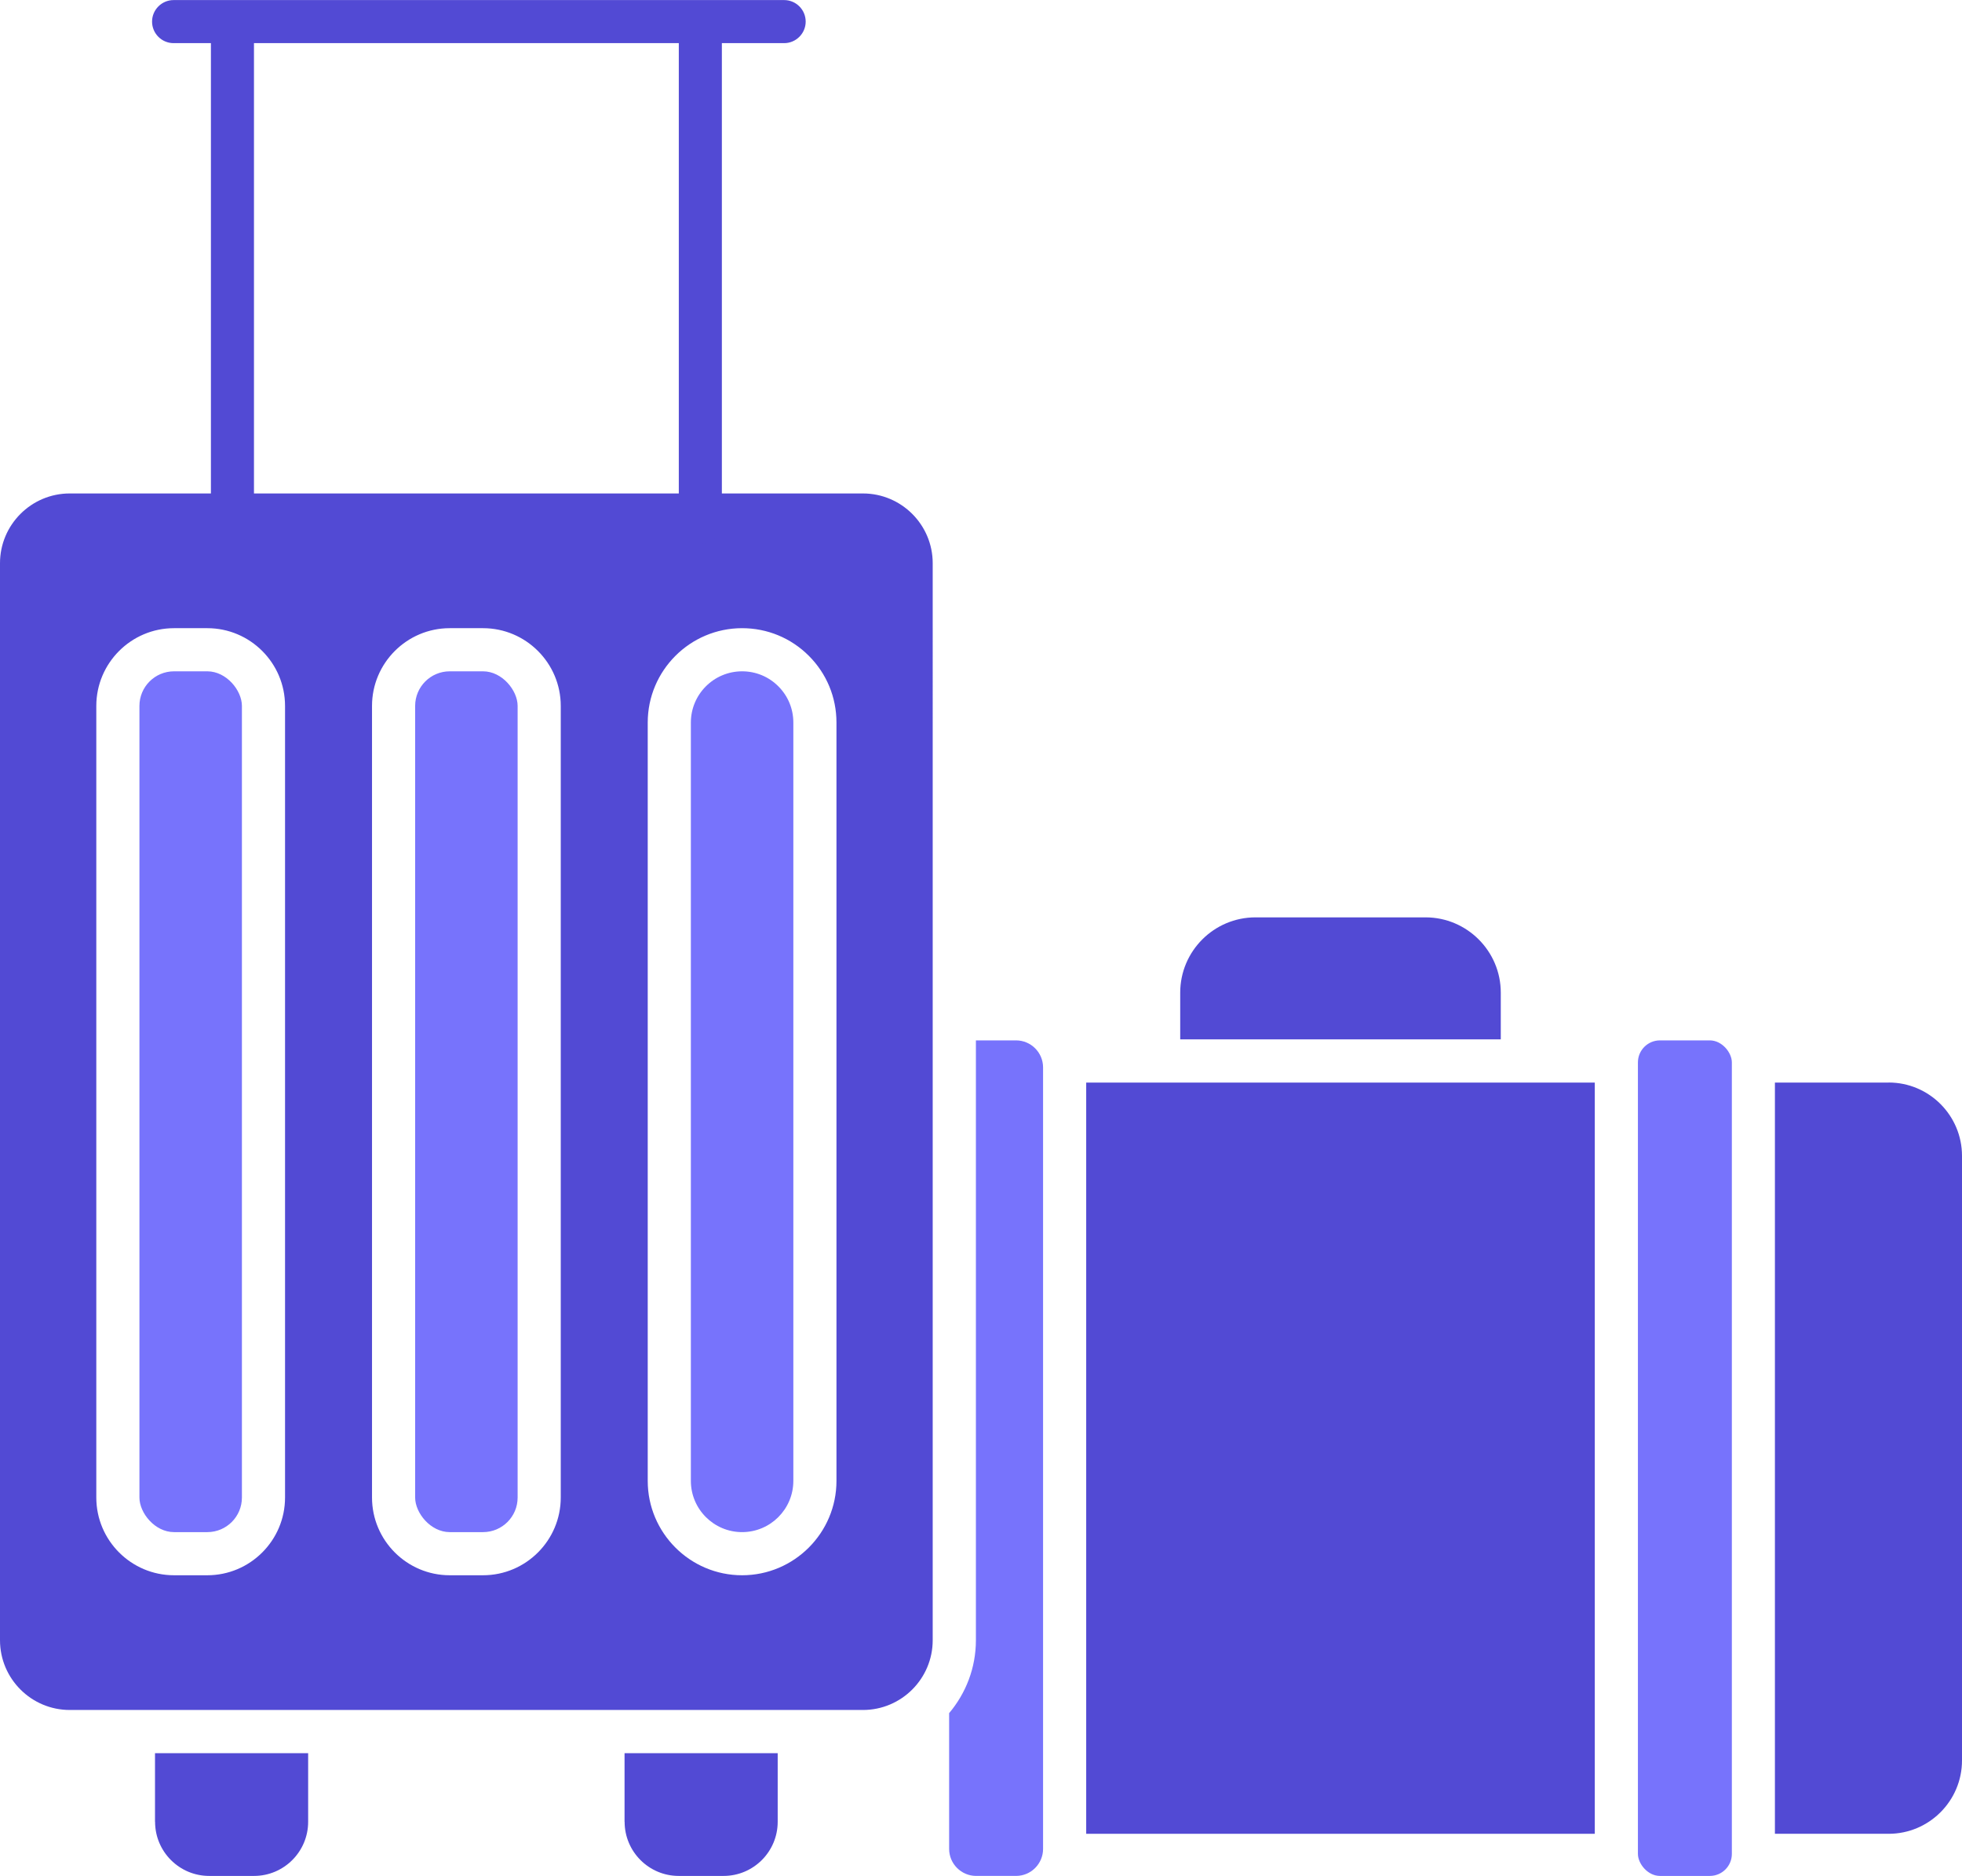
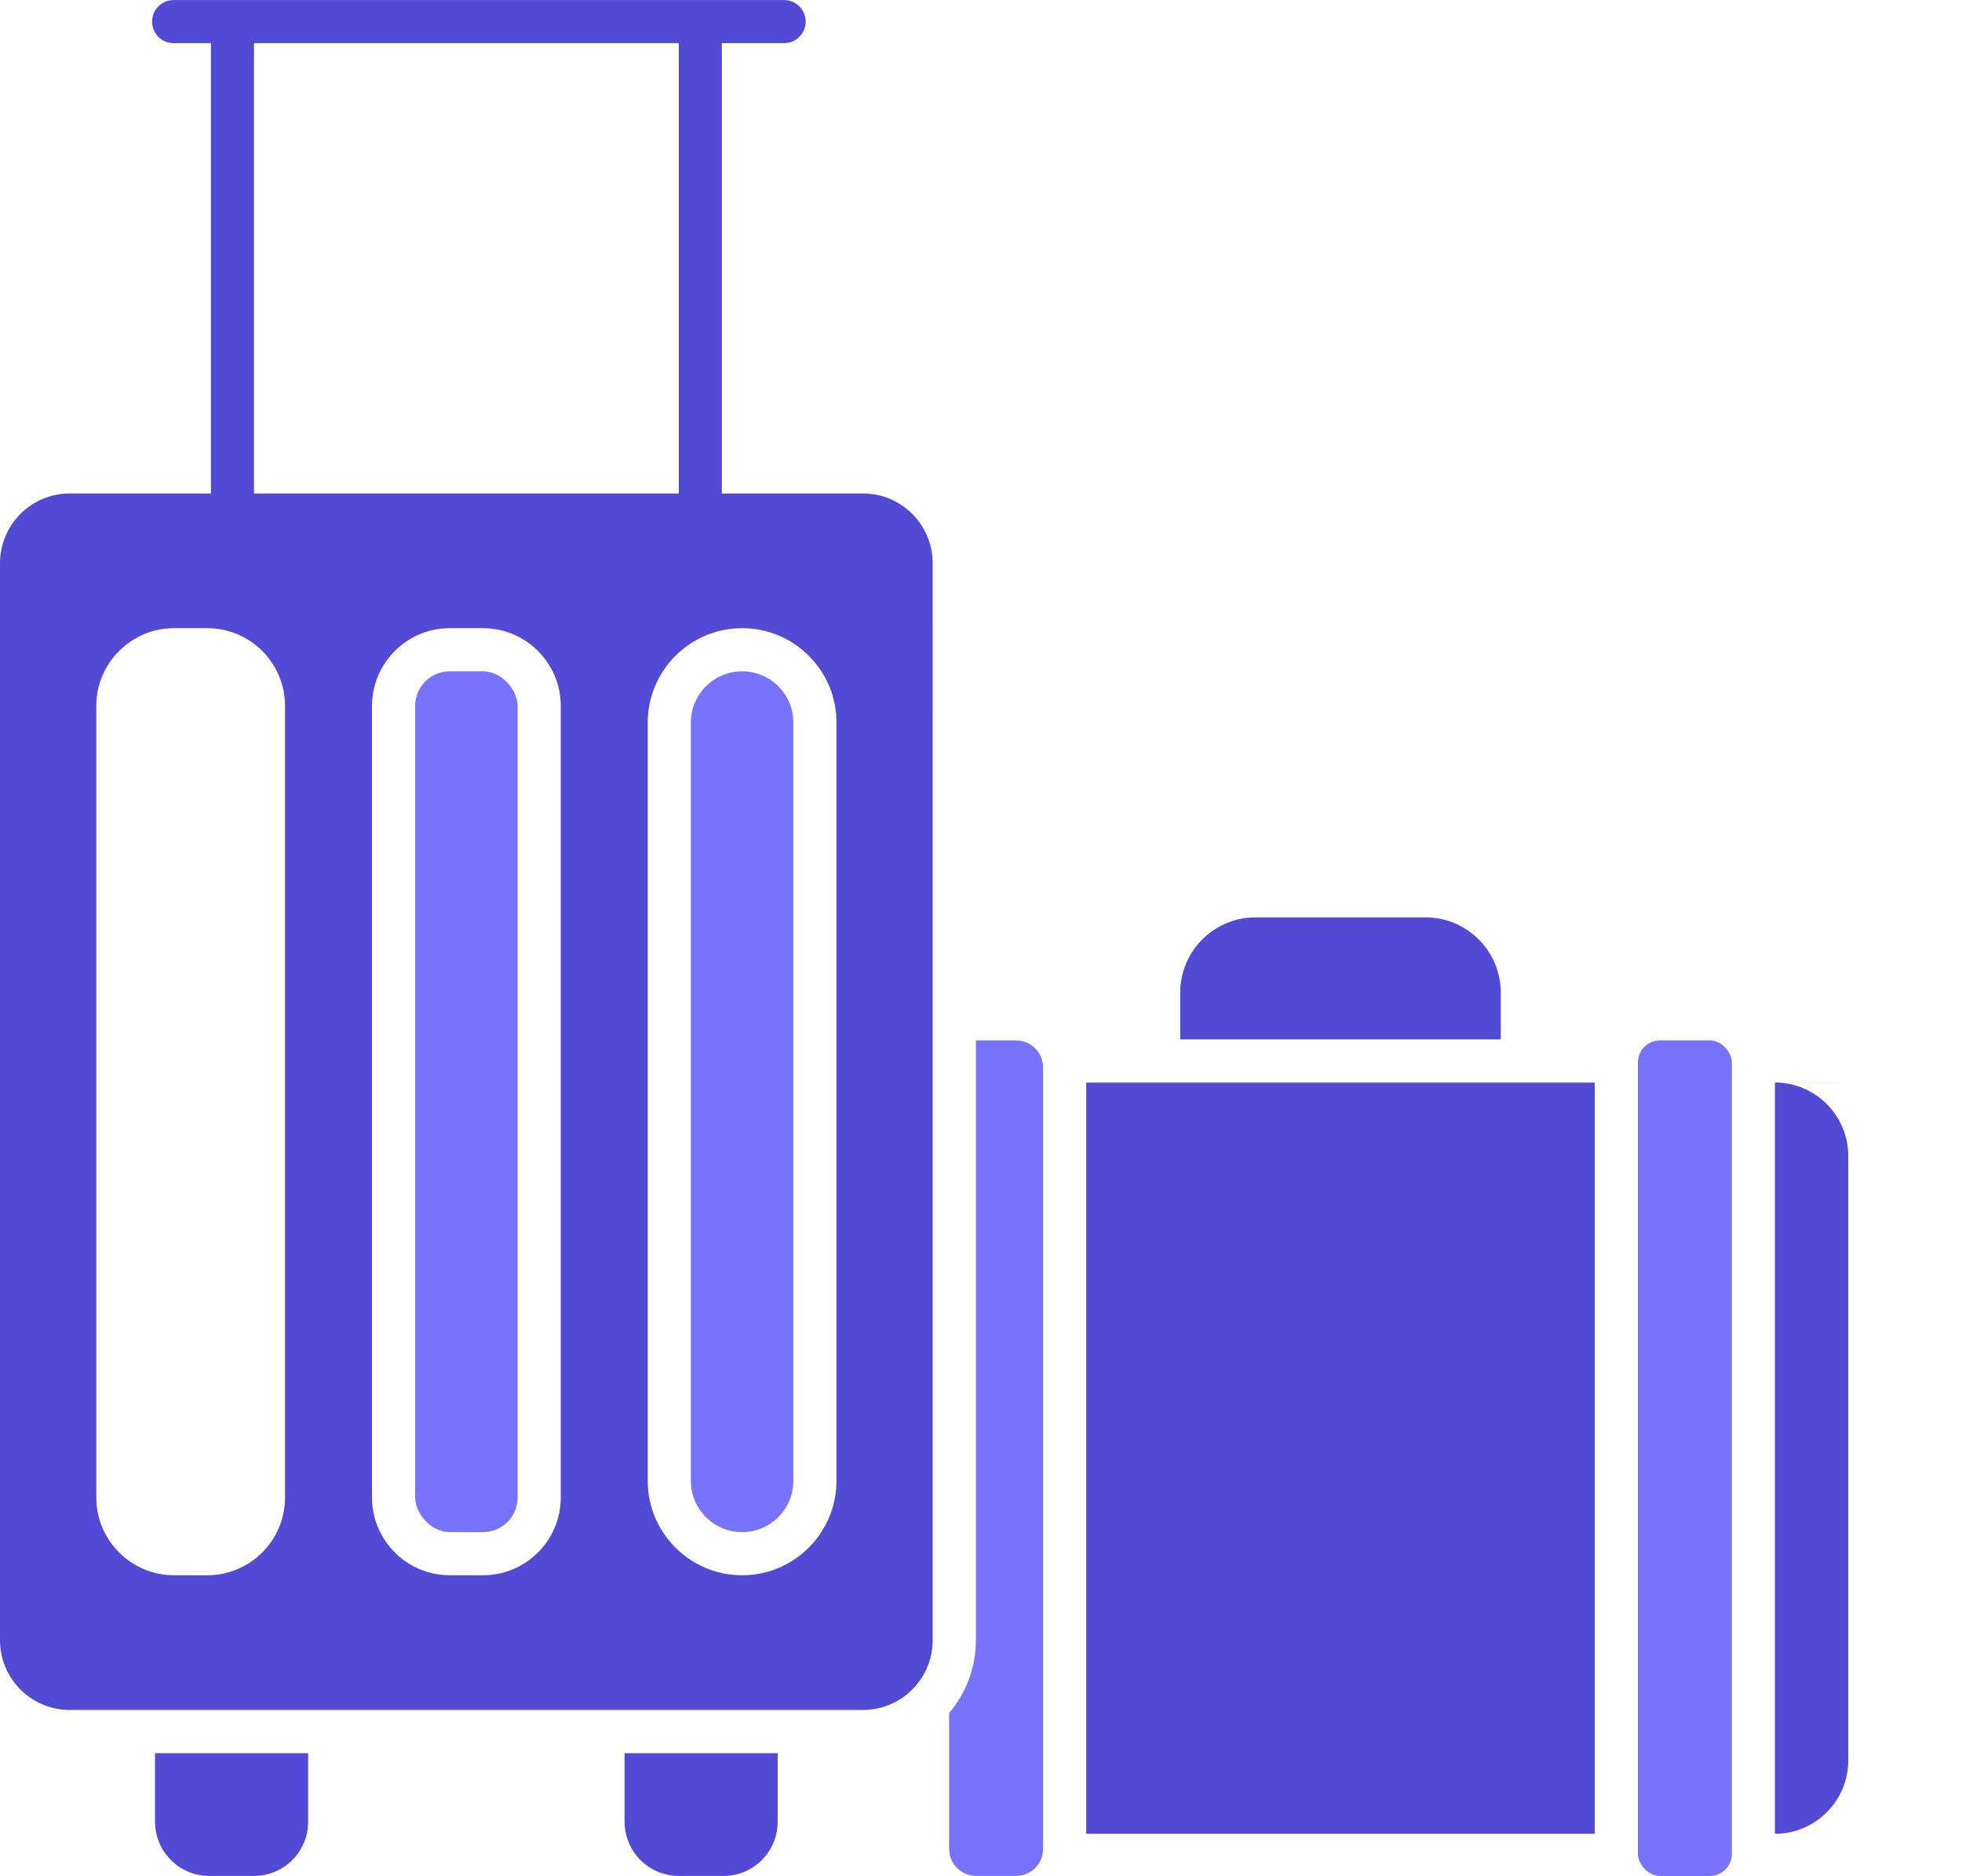
<svg xmlns="http://www.w3.org/2000/svg" id="a" viewBox="0 0 273.4 261.36">
-   <rect x="19.43" y="93.53" width="14.28" height="119.93" rx="4.82" ry="4.82" style="fill:#7773fc;" />
  <rect x="57.85" y="93.53" width="14.28" height="119.93" rx="4.82" ry="4.82" style="fill:#7773fc;" />
  <path d="M103.41,93.53c-3.94,0-7.14,3.2-7.14,7.14v105.65c0,3.94,3.2,7.14,7.14,7.14s7.14-3.2,7.14-7.14v-105.65c0-1.91-.74-3.7-2.09-5.05s-3.14-2.09-5.05-2.09Z" style="fill:#7773fc;" />
  <path d="M21.61,253.82c0,4.16,3.38,7.54,7.54,7.54h6.25c4.16,0,7.54-3.38,7.54-7.54v-9.56h-21.34v9.56Z" style="fill:#524ad4;" />
  <path d="M87.04,253.82c0,4.16,3.38,7.54,7.54,7.54h6.25c4.16,0,7.54-3.38,7.54-7.54v-9.56h-21.34v9.56Z" style="fill:#524ad4;" />
  <path d="M120.26,68.75H9.72c-5.36,0-9.72,4.36-9.72,9.72v150.05c0,5.36,4.36,9.72,9.72,9.72h110.53c5.36,0,9.72-4.36,9.72-9.72V78.47c0-5.36-4.36-9.72-9.72-9.72ZM39.72,208.64c0,5.97-4.86,10.83-10.83,10.83h-4.64c-5.97,0-10.83-4.86-10.83-10.83v-110.29c0-5.97,4.86-10.83,10.83-10.83h4.64c5.97,0,10.83,4.86,10.83,10.83v110.29ZM78.14,208.64c0,5.97-4.86,10.83-10.83,10.83h-4.64c-5.97,0-10.83-4.86-10.83-10.83v-110.29c0-5.97,4.86-10.83,10.83-10.83h4.64c5.97,0,10.83,4.86,10.83,10.83v110.29ZM116.56,206.32c0,7.25-5.9,13.15-13.15,13.15s-13.15-5.9-13.15-13.15v-105.65c0-7.25,5.9-13.15,13.15-13.15,3.51,0,6.82,1.37,9.3,3.85s3.85,5.78,3.85,9.3v105.65Z" style="fill:#524ad4;" />
  <path d="M141.58,144.95h-5.55s-.03,0-.04,0v83.57c0,3.87-1.41,7.41-3.73,10.16v18.91c0,2.08,1.69,3.77,3.77,3.77h5.55c2.08,0,3.77-1.69,3.77-3.77v-108.87c0-2.08-1.69-3.77-3.77-3.77Z" style="fill:#7773fc;" />
-   <path d="M263.18,150.83h-15.85v104.66h15.85c5.63,0,10.22-4.58,10.22-10.22v-84.23c0-5.63-4.58-10.22-10.22-10.22Z" style="fill:#524ad4;" />
+   <path d="M263.18,150.83h-15.85v104.66c5.63,0,10.22-4.58,10.22-10.22v-84.23c0-5.63-4.58-10.22-10.22-10.22Z" style="fill:#524ad4;" />
  <rect x="151.36" y="150.83" width="70.87" height="104.66" style="fill:#524ad4;" />
  <rect x="228.24" y="144.95" width="13.09" height="116.41" rx="3.07" ry="3.07" style="fill:#7773fc;" />
  <path d="M209.13,138.3c0-5.79-4.71-10.49-10.49-10.49h-23.69c-5.79,0-10.49,4.71-10.49,10.49v6.51h44.67v-6.51Z" style="fill:#524ad4;" />
  <path d="M32.39,75.76c-1.66,0-3-1.35-3-3V5.05c0-1.66,1.35-3,3-3s3,1.35,3,3v67.71c0,1.66-1.35,3-3,3Z" style="fill:#524ad4;" />
  <path d="M97.59,75.76c-1.66,0-3-1.35-3-3V5.05c0-1.66,1.35-3,3-3s3,1.35,3,3v67.71c0,1.66-1.35,3-3,3Z" style="fill:#524ad4;" />
  <path d="M109.27,6.01H24.19c-1.66,0-3-1.35-3-3s1.35-3,3-3h85.08c1.66,0,3,1.35,3,3s-1.35,3-3,3Z" style="fill:#524ad4;" />
</svg>